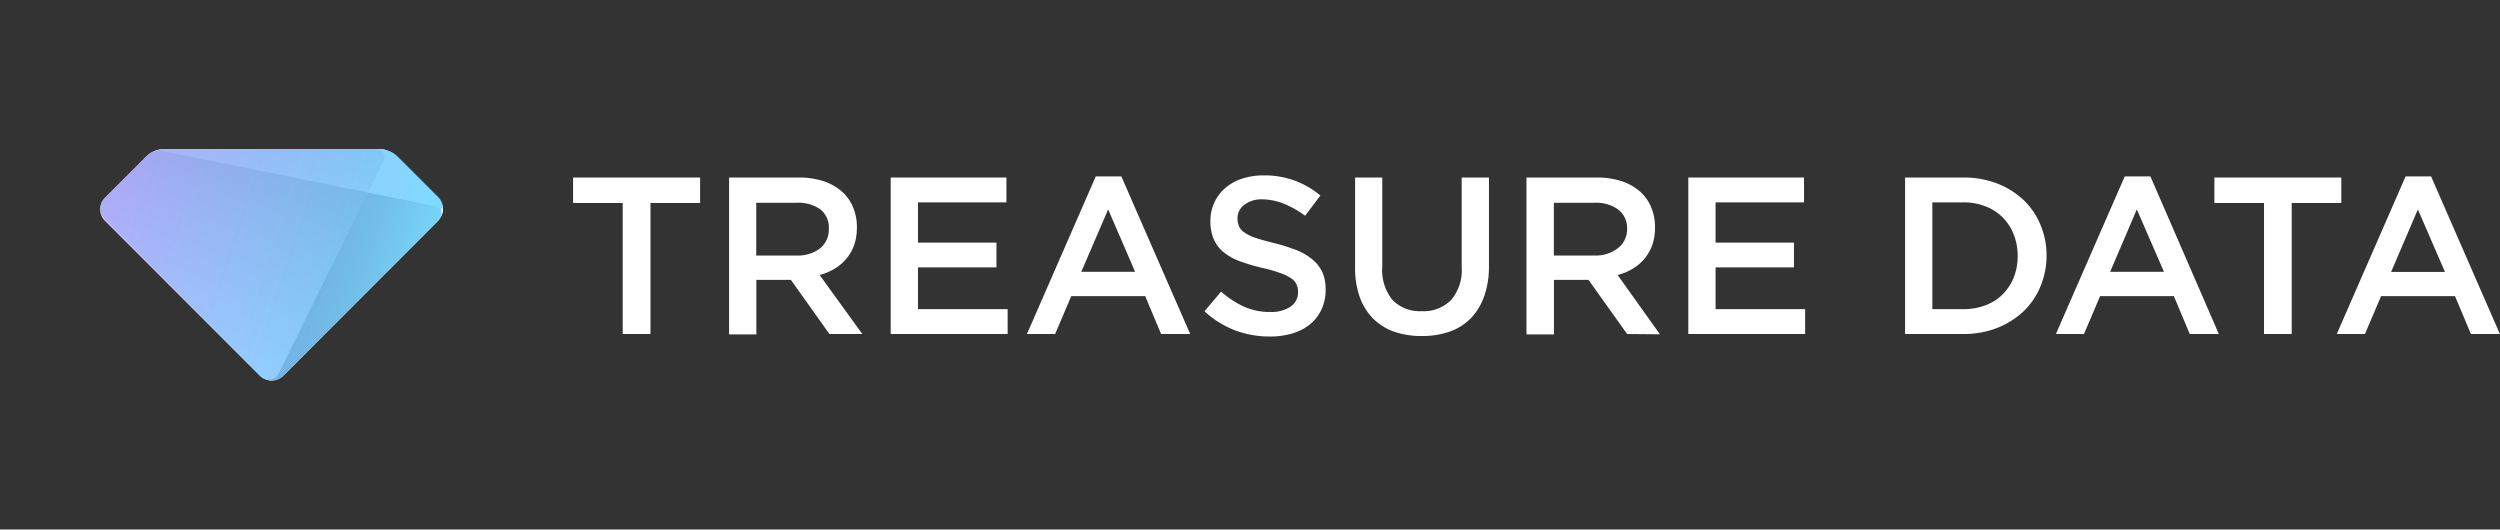
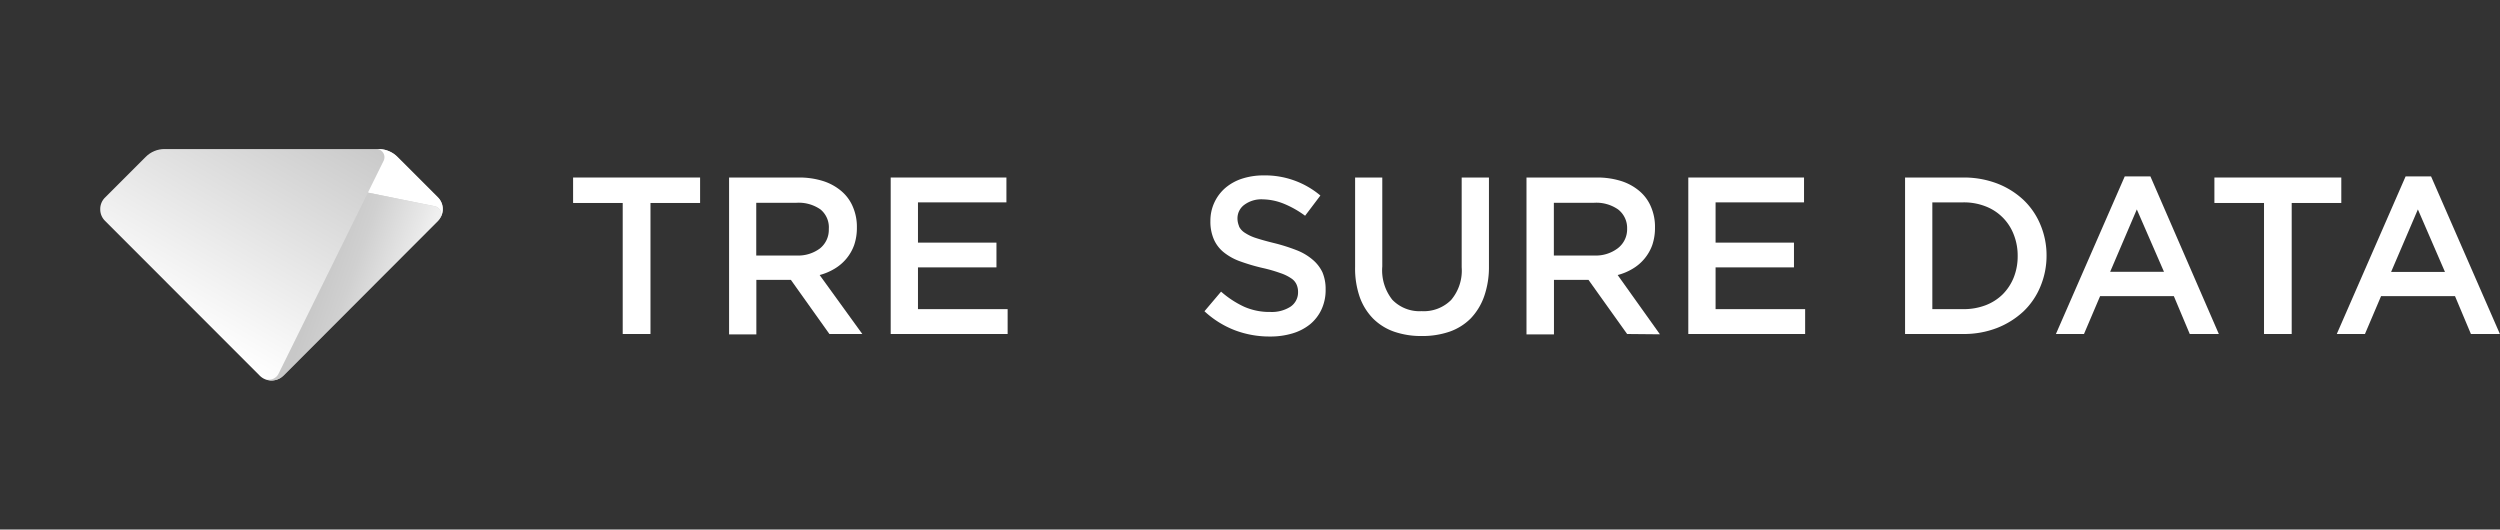
<svg xmlns="http://www.w3.org/2000/svg" width="248.43" height="52.62" viewBox="0 0 248.43 52.62">
  <rect x="0" y="0" width="248.43" height="52.62" fill="#333333" stroke="none" />
  <defs>
    <clipPath id="a" transform="translate(9.69 14.81)">
      <rect x="0.27" width="238.47" height="23" style="fill:none" />
    </clipPath>
    <clipPath id="d" transform="translate(9.69 14.81)">
      <path d="M6.67,0A2.63,2.63,0,0,0,4.79.78l-4,4A1.59,1.59,0,0,0,.27,6V6A1.59,1.59,0,0,0,.75,7.14L16.12,22.52a1.61,1.61,0,0,0,1.15.48h0a1.61,1.61,0,0,0,1.15-.48L33.83,7.14a1.64,1.64,0,0,0,0-2.32l-4-4A2.67,2.67,0,0,0,27.91,0Z" style="fill:none" />
    </clipPath>
    <linearGradient id="e" x1="-0.52" y1="-0.12" x2="-0.07" y2="-0.12" gradientTransform="matrix(57.96, 0, 0, -57.96, 37.26, 4.7)" gradientUnits="userSpaceOnUse">
      <stop offset="0" stop-color="#fff" />
      <stop offset="1" stop-color="#c8c8c8" />
    </linearGradient>
    <clipPath id="g" transform="translate(9.69 14.81)">
      <rect x="4.67" width="29.63" height="6.8" style="fill:none" />
    </clipPath>
    <clipPath id="h" transform="translate(9.69 14.81)">
      <path d="M4.67.89A2.34,2.34,0,0,1,6.8.25L33.5,5.68a.81.81,0,0,1,.58,1.12,1.64,1.64,0,0,0-.25-2l-4-4A2.67,2.67,0,0,0,27.91,0H6.67A2.63,2.63,0,0,0,4.79.78Z" style="fill:none" />
    </clipPath>
    <linearGradient id="i" x1="-2.24" y1="0.53" x2="-1.8" y2="0.53" gradientTransform="matrix(22.43, 0, 0, -22.43, 68.67, 15.26)" gradientUnits="userSpaceOnUse">
      <stop offset="0" stop-color="#fff" />
      <stop offset="0.07" stop-color="#fff" />
      <stop offset="1" stop-color="#f0f0f0" />
    </linearGradient>
    <clipPath id="j" transform="translate(9.69 14.81)">
      <path d="M18,22.31a1.07,1.07,0,0,1-1.3.56,1.64,1.64,0,0,0,1.79-.35L33.83,7.14a1.66,1.66,0,0,0,.25-.34.81.81,0,0,0-.58-1.12L26.87,4.33Z" style="fill:none" />
    </clipPath>
    <linearGradient id="k" x1="-0.26" y1="-1.36" x2="0.18" y2="-1.36" gradientTransform="matrix(0, 30.51, 30.51, 0, 66.86, 13.73)" gradientUnits="userSpaceOnUse">
      <stop offset="0" stop-color="#c8c8c8" />
      <stop offset="0.34" stop-color="#c8c8c8" />
      <stop offset="0.55" stop-color="#d0d0d0" />
      <stop offset="0.9" stop-color="#e8e8e8" />
      <stop offset="1" stop-color="#f0f0f0" />
    </linearGradient>
    <clipPath id="m" transform="translate(9.69 14.81)">
-       <rect x="0.27" width="34.04" height="23" style="fill:none" />
-     </clipPath>
+       </clipPath>
    <clipPath id="n" transform="translate(9.69 14.81)">
      <path d="M34.3,5.89c0-.06,0-.11,0-.17a.5.5,0,0,0,0-.12s0-.06,0-.08l0-.09-.05-.11a.76.76,0,0,0-.09-.18.56.56,0,0,0,0-.08,1.55,1.55,0,0,0-.19-.24l-4-4a2.87,2.87,0,0,0-.63-.47h0A2.68,2.68,0,0,0,27.91,0H6.67A2.63,2.63,0,0,0,4.79.78l-4,4a1.62,1.62,0,0,0,0,2.32L16.12,22.52a1.6,1.6,0,0,0,.54.36h.05l.22.07.1,0h.29l.28,0h0a1,1,0,0,0,.25-.07.2.2,0,0,0,.08,0,1.11,1.11,0,0,0,.19-.09l.08-.05a2.11,2.11,0,0,0,.23-.19L33.83,7.14A1.84,1.84,0,0,0,34,6.92l.06-.08a.05.05,0,0,0,0,0,.47.47,0,0,0,.05-.1l.07-.13c0-.06,0-.12,0-.19a1.06,1.06,0,0,0,0-.19c0-.06,0-.12,0-.18V5.89" style="fill:none" />
    </clipPath>
    <linearGradient id="o" x1="0.28" y1="-0.52" x2="0.73" y2="-0.52" gradientTransform="matrix(0, 88.02, 88.02, 0, 63.32, -38.94)" gradientUnits="userSpaceOnUse">
      <stop offset="0" stop-color="#85f" />
      <stop offset="1" stop-color="#00b6ff" />
    </linearGradient>
  </defs>
  <g style="isolation:isolate">
    <g style="clip-path:url(#a)">
      <g style="clip-path:url(#a)">
        <polygon points="64.64 33.19 61.88 33.19 61.88 20.17 56.95 20.17 56.95 17.64 69.57 17.64 69.57 20.17 64.64 20.17 64.64 33.19" style="fill:#fff" />
        <g style="clip-path:url(#a)">
          <path d="M72.73,18.38,68.9,13H65.47v5.42H62.76V2.83h6.93a7.88,7.88,0,0,1,2.41.35,5.27,5.27,0,0,1,1.82,1,4.13,4.13,0,0,1,1.14,1.56,5,5,0,0,1,.4,2.05,5.27,5.27,0,0,1-.27,1.75,4.48,4.48,0,0,1-.77,1.35,4.53,4.53,0,0,1-1.17,1,5.66,5.66,0,0,1-1.49.63L76,18.38ZM71.84,6a3.79,3.79,0,0,0-2.38-.66h-4v5.24h4a3.61,3.61,0,0,0,2.34-.71,2.37,2.37,0,0,0,.87-1.92A2.3,2.3,0,0,0,71.84,6" transform="translate(9.69 14.81)" style="fill:#fff" />
          <polygon points="100.01 20.11 91.22 20.11 91.22 24.11 99.02 24.11 99.02 26.57 91.22 26.57 91.22 30.72 100.13 30.72 100.13 33.19 88.51 33.19 88.51 17.64 100.01 17.64 100.01 20.11" style="fill:#fff" />
-           <path d="M108.58,18.38h-2.89l-1.58-3.76H96.76l-1.6,3.76h-2.8L99.2,2.72h2.54ZM100.43,6,97.76,12.2h5.35Z" transform="translate(9.69 14.81)" style="fill:#fff" />
          <path d="M113.44,7.7a1.56,1.56,0,0,0,.57.62,4.44,4.44,0,0,0,1.13.53c.49.16,1.1.33,1.84.51a18,18,0,0,1,2.17.69,5.51,5.51,0,0,1,1.57.92,3.75,3.75,0,0,1,1,1.27,4.23,4.23,0,0,1,.32,1.7,4.56,4.56,0,0,1-.41,2,4.2,4.2,0,0,1-1.13,1.47,5.1,5.1,0,0,1-1.75.91,7.58,7.58,0,0,1-2.24.31A9.7,9.7,0,0,1,113,18a9.41,9.41,0,0,1-3-1.88l1.65-1.95a9.57,9.57,0,0,0,2.29,1.5,6.25,6.25,0,0,0,2.62.52,3.44,3.44,0,0,0,2-.53,1.71,1.71,0,0,0,.74-1.45,1.79,1.79,0,0,0-.15-.75,1.43,1.43,0,0,0-.53-.61,4.27,4.27,0,0,0-1.07-.52,14.43,14.43,0,0,0-1.77-.51,19.19,19.19,0,0,1-2.21-.65,5.61,5.61,0,0,1-1.63-.89,3.41,3.41,0,0,1-1-1.29,4.38,4.38,0,0,1-.35-1.84,4.29,4.29,0,0,1,1.49-3.29,4.9,4.9,0,0,1,1.67-.92,6.89,6.89,0,0,1,2.13-.32,8.53,8.53,0,0,1,5.64,2L120,6.63a9.78,9.78,0,0,0-2.1-1.19A5.82,5.82,0,0,0,115.82,5a2.84,2.84,0,0,0-1.87.55,1.66,1.66,0,0,0-.67,1.32,2,2,0,0,0,.16.8" transform="translate(9.69 14.81)" style="fill:#fff" />
          <path d="M138.27,11.65a8.82,8.82,0,0,1-.48,3,6.09,6.09,0,0,1-1.34,2.19,5.54,5.54,0,0,1-2.1,1.31,8.26,8.26,0,0,1-2.77.43,8.14,8.14,0,0,1-2.73-.43,5.56,5.56,0,0,1-2.09-1.3,5.89,5.89,0,0,1-1.33-2.14,8.66,8.66,0,0,1-.46-3V2.83h2.7v8.84a4.7,4.7,0,0,0,1,3.31,3.75,3.75,0,0,0,2.91,1.13A3.83,3.83,0,0,0,134.51,15a4.52,4.52,0,0,0,1.05-3.25V2.83h2.71Z" transform="translate(9.69 14.81)" style="fill:#fff" />
          <path d="M152,18.38,148.16,13h-3.43v5.42H142V2.83H149a7.88,7.88,0,0,1,2.41.35,5.27,5.27,0,0,1,1.82,1,4.13,4.13,0,0,1,1.14,1.56,5,5,0,0,1,.4,2.05,5.27,5.27,0,0,1-.27,1.75,4.5,4.5,0,0,1-1.94,2.35,5.59,5.59,0,0,1-1.5.63l4.2,5.89ZM151.1,6a3.79,3.79,0,0,0-2.38-.66h-4v5.24h4a3.61,3.61,0,0,0,2.34-.71A2.37,2.37,0,0,0,152,7.91,2.32,2.32,0,0,0,151.1,6" transform="translate(9.69 14.81)" style="fill:#fff" />
          <polygon points="179.27 20.11 170.48 20.11 170.48 24.11 178.27 24.11 178.27 26.57 170.48 26.57 170.48 30.72 179.38 30.72 179.38 33.19 167.77 33.19 167.77 17.64 179.27 17.64 179.27 20.11" style="fill:#fff" />
          <path d="M193.07,13.66a7.2,7.2,0,0,1-1.69,2.48,8.26,8.26,0,0,1-2.62,1.64,9.07,9.07,0,0,1-3.35.6h-5.79V2.83h5.79a9.28,9.28,0,0,1,3.35.59,8.06,8.06,0,0,1,2.62,1.63,7.16,7.16,0,0,1,1.69,2.47,7.81,7.81,0,0,1,.61,3.06,7.91,7.91,0,0,1-.61,3.08M190.42,8.5a4.85,4.85,0,0,0-2.79-2.8,5.9,5.9,0,0,0-2.23-.4h-3.07V15.91h3.07a6.1,6.1,0,0,0,2.23-.39,4.92,4.92,0,0,0,1.7-1.09,5,5,0,0,0,1.09-1.67,5.68,5.68,0,0,0,.39-2.13,5.68,5.68,0,0,0-.39-2.13" transform="translate(9.69 14.81)" style="fill:#fff" />
          <path d="M210.8,18.38h-2.89l-1.58-3.76H199l-1.6,3.76h-2.79l6.84-15.66H204ZM202.65,6,200,12.2h5.35Z" transform="translate(9.69 14.81)" style="fill:#fff" />
          <polygon points="227.73 33.19 224.98 33.19 224.98 20.17 220.05 20.17 220.05 17.64 232.66 17.64 232.66 20.17 227.73 20.17 227.73 33.19" style="fill:#fff" />
          <path d="M238.73,18.38h-2.88l-1.58-3.76h-7.35l-1.6,3.76h-2.8l6.84-15.66h2.53ZM230.58,6l-2.66,6.21h5.35Z" transform="translate(9.69 14.81)" style="fill:#fff" />
        </g>
        <g style="clip-path:url(#d)">
          <rect x="-1.14" y="-9.06" width="37.02" height="41.12" transform="translate(8.42 35.6) rotate(-60)" style="fill:url(#e)" />
        </g>
        <g style="clip-path:url(#a)">
          <g style="opacity:0.7">
            <g style="clip-path:url(#g)">
              <g style="clip-path:url(#h)">
-                 <rect x="12.75" y="-11.87" width="13.62" height="30.54" transform="translate(21.34 36.42) rotate(-76.38)" style="fill:url(#i)" />
-               </g>
+                 </g>
            </g>
          </g>
          <path d="M28.43,1.17,26.87,4.33,33.5,5.68a.81.81,0,0,1,.58,1.12,1.64,1.64,0,0,0-.25-2l-4-4A2.67,2.67,0,0,0,27.91,0H27.7a.81.81,0,0,1,.73,1.17" transform="translate(9.69 14.81)" style="fill:#fff" />
        </g>
        <g style="clip-path:url(#j)">
          <rect x="13.71" y="2.32" width="23.52" height="22.8" transform="translate(13.86 48.11) rotate(-70.91)" style="fill:url(#k)" />
        </g>
        <g style="clip-path:url(#a)">
          <g style="mix-blend-mode:color;opacity:0.5">
            <g style="clip-path:url(#m)">
              <g style="clip-path:url(#n)">
                <rect x="0.74" y="-8.42" width="32.92" height="39.84" transform="translate(10.4 38.81) rotate(-70.91)" style="fill:url(#o)" />
              </g>
            </g>
          </g>
        </g>
      </g>
    </g>
  </g>
</svg>